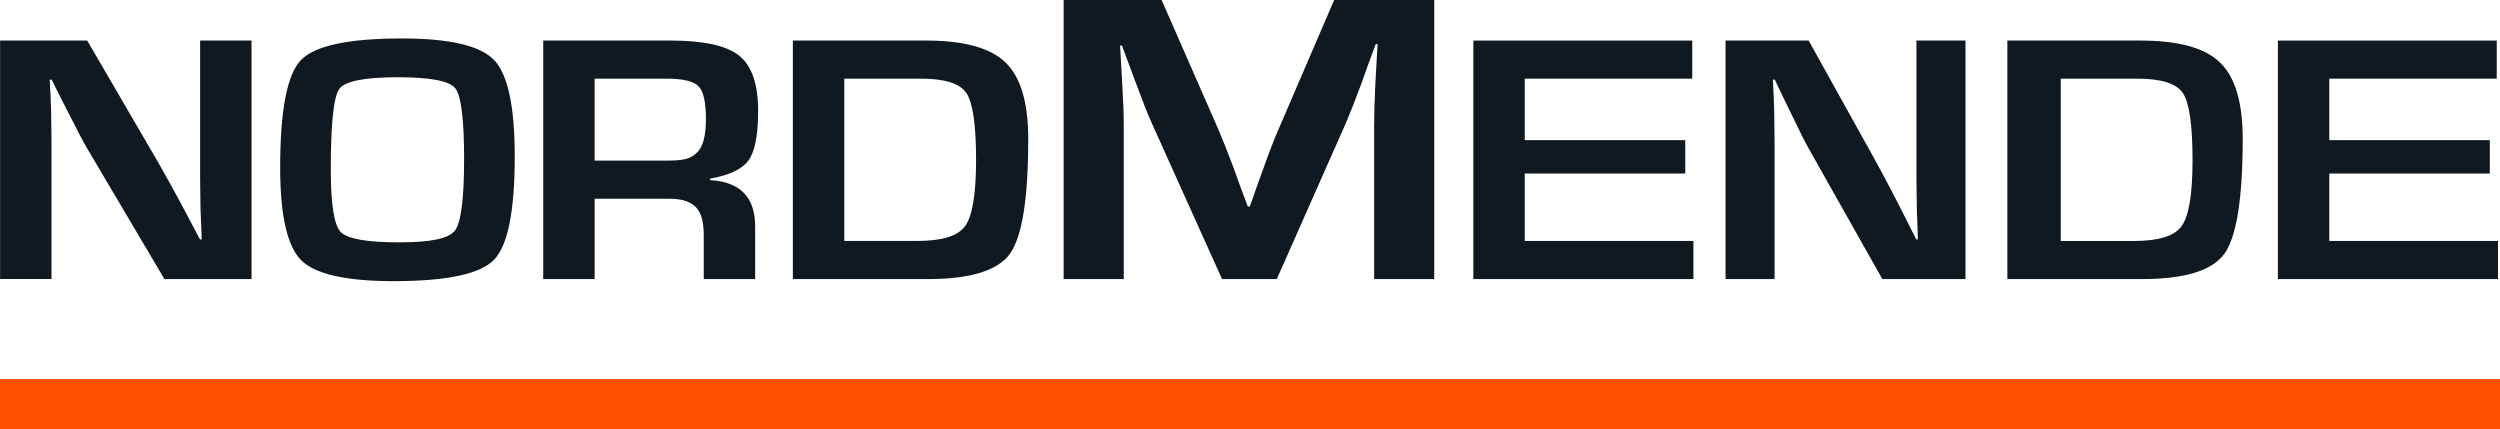
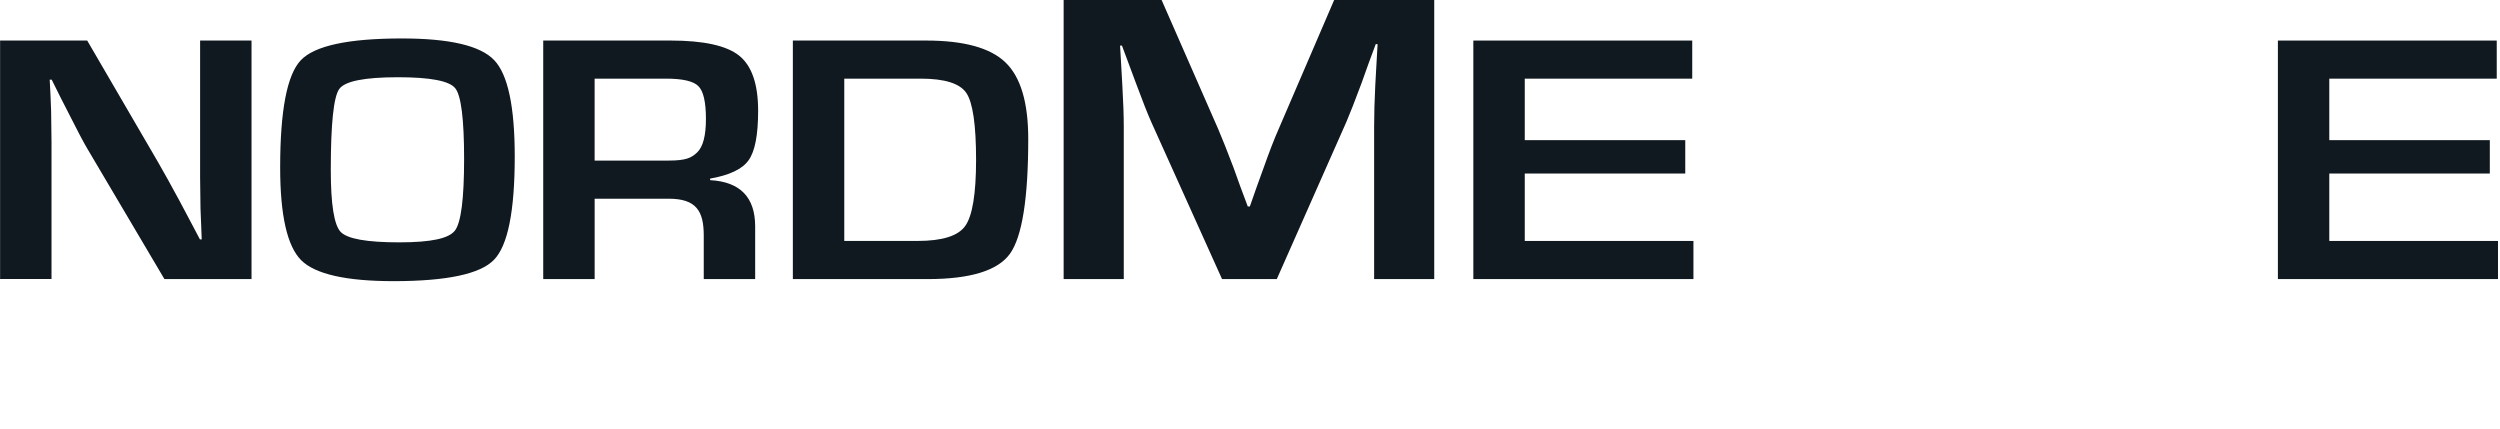
<svg xmlns="http://www.w3.org/2000/svg" width="134" height="23" viewBox="0 0 134 23" fill="none">
  <path d="M122.095 2.174V14.958H133.892V12.915H124.85V9.301H133.454V7.512H124.85V4.216H133.825V2.174H122.095Z" fill="#101820" />
  <path d="M78.971 2.174V14.958H90.768V12.915H81.727V9.301H90.33V7.512H81.727V4.216H90.704V2.174H78.971Z" fill="#101820" />
-   <path d="M105.351 2.174V14.958H100.894L96.935 7.942C96.739 7.592 96.431 6.981 96.013 6.106L95.566 5.188L95.129 4.27H95.026L95.068 5.113L95.097 5.948L95.117 7.623V14.957H92.488V2.174H96.944L100.546 8.655C100.867 9.231 101.233 9.927 101.654 10.744L102.182 11.783L102.71 12.831H102.801L102.771 12.005L102.741 11.182L102.721 9.534V2.174H105.35H105.351Z" fill="#101820" />
-   <path d="M117.52 8.581C117.52 10.402 117.327 11.583 116.934 12.12C116.551 12.652 115.701 12.916 114.382 12.916H110.457V4.216H114.552C115.837 4.216 116.652 4.471 116.999 4.983C117.345 5.495 117.52 6.694 117.52 8.58M120.21 7.446C120.21 5.492 119.802 4.124 118.986 3.344C118.177 2.564 116.761 2.174 114.732 2.174H107.594V14.958H114.815C117.105 14.958 118.579 14.505 119.229 13.599C119.88 12.688 120.209 10.638 120.209 7.446" fill="#101820" />
  <path d="M45.252 12.914H49.178C50.497 12.914 51.348 12.65 51.731 12.119C52.121 11.581 52.316 10.4 52.318 8.579C52.318 6.694 52.143 5.495 51.795 4.982C51.447 4.47 50.633 4.215 49.349 4.215H45.253V12.914H45.252ZM42.497 14.957V2.173H49.635C51.664 2.173 53.082 2.563 53.891 3.344C54.706 4.124 55.114 5.492 55.114 7.445C55.114 10.637 54.786 12.688 54.135 13.6C53.483 14.505 52.011 14.959 49.72 14.959H42.497V14.957ZM31.873 8.607H35.83C36.774 8.607 37.065 8.46 37.37 8.167C37.682 7.867 37.838 7.271 37.838 6.377C37.838 5.466 37.702 4.879 37.433 4.617C37.171 4.348 36.589 4.215 35.689 4.215H31.872V8.607H31.873ZM29.117 14.957V2.173H35.945C37.724 2.173 38.951 2.446 39.625 2.987C40.298 3.531 40.636 4.515 40.636 5.937C40.636 7.231 40.466 8.113 40.126 8.587C39.792 9.062 39.105 9.39 38.062 9.573V9.656C39.671 9.743 40.477 10.571 40.477 12.138V14.957H37.721V12.624C37.721 11.307 37.316 10.651 35.842 10.651H31.873V14.957H29.117ZM21.334 4.14C19.537 4.14 18.487 4.349 18.185 4.769C17.881 5.188 17.73 6.635 17.73 9.114C17.73 10.949 17.906 12.055 18.258 12.429C18.616 12.804 19.662 12.99 21.396 12.99C23.13 12.99 24.05 12.781 24.381 12.363C24.711 11.938 24.876 10.66 24.876 8.524C24.876 6.389 24.717 5.118 24.401 4.73C24.091 4.337 23.069 4.14 21.335 4.14M21.541 2.061C24.101 2.061 25.749 2.447 26.486 3.221C27.223 3.989 27.59 5.714 27.59 8.392C27.59 11.32 27.219 13.166 26.476 13.927C25.739 14.688 23.948 15.068 21.107 15.07C18.546 15.07 16.892 14.694 16.141 13.946C15.39 13.189 15.017 11.532 15.017 8.973C15.017 5.925 15.384 4.011 16.121 3.231C16.857 2.451 18.663 2.061 21.542 2.061M13.482 2.173V14.957H8.812L4.664 7.941C4.459 7.591 4.135 6.98 3.696 6.105L3.228 5.188L2.771 4.27H2.664L2.707 5.113L2.74 5.948L2.761 7.622V14.956H0.005V2.173H4.674L8.45 8.655C8.783 9.23 9.169 9.926 9.61 10.743L10.162 11.782L10.716 12.83H10.812L10.78 12.005L10.747 11.182L10.726 9.534V2.173H13.482Z" fill="#101820" />
  <path d="M76.875 0V14.958H73.653V6.804C73.653 6.156 73.673 5.417 73.714 4.59L73.776 3.473L73.839 2.367H73.739L73.353 3.408L72.981 4.449C72.632 5.385 72.362 6.076 72.172 6.52L68.437 14.958H65.501L61.728 6.585C61.522 6.125 61.249 5.435 60.908 4.514L60.52 3.473L60.136 2.443H60.036L60.098 3.529L60.16 4.625C60.209 5.471 60.234 6.198 60.234 6.804V14.958H57.011V0H62.262L65.299 6.926C65.507 7.408 65.779 8.098 66.121 8.997L66.495 10.037L66.881 11.067H66.992L67.353 10.037L67.726 9.007C68.033 8.138 68.299 7.452 68.523 6.945L71.511 0H76.875Z" fill="#101820" />
-   <path d="M134 20.315H0V23H134V20.315Z" fill="#FE5000" />
</svg>